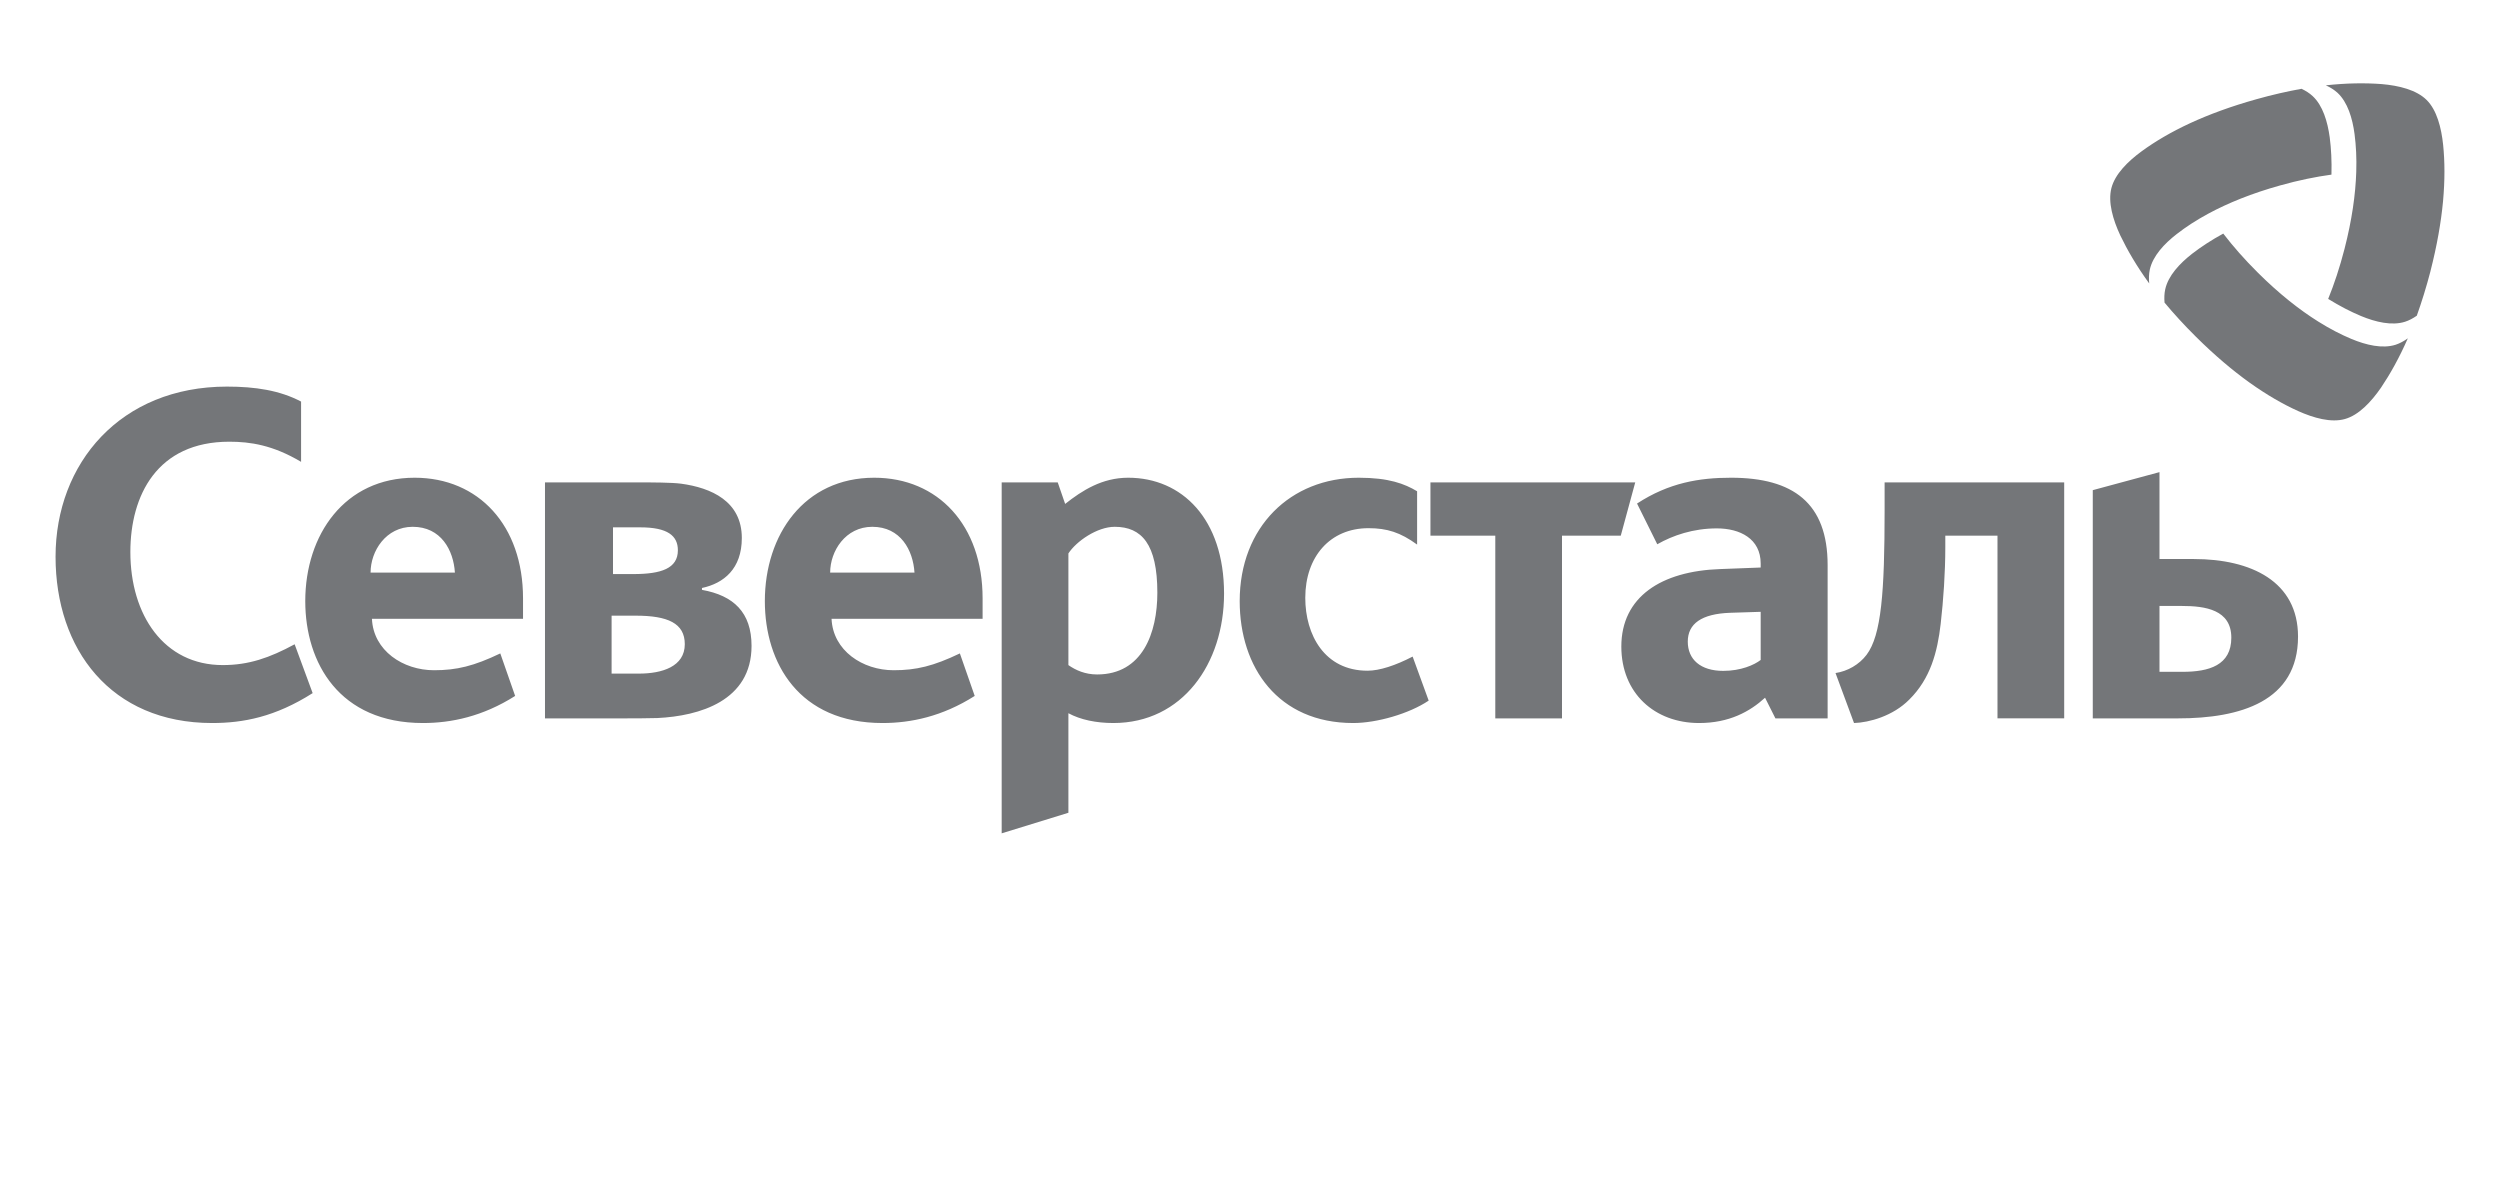
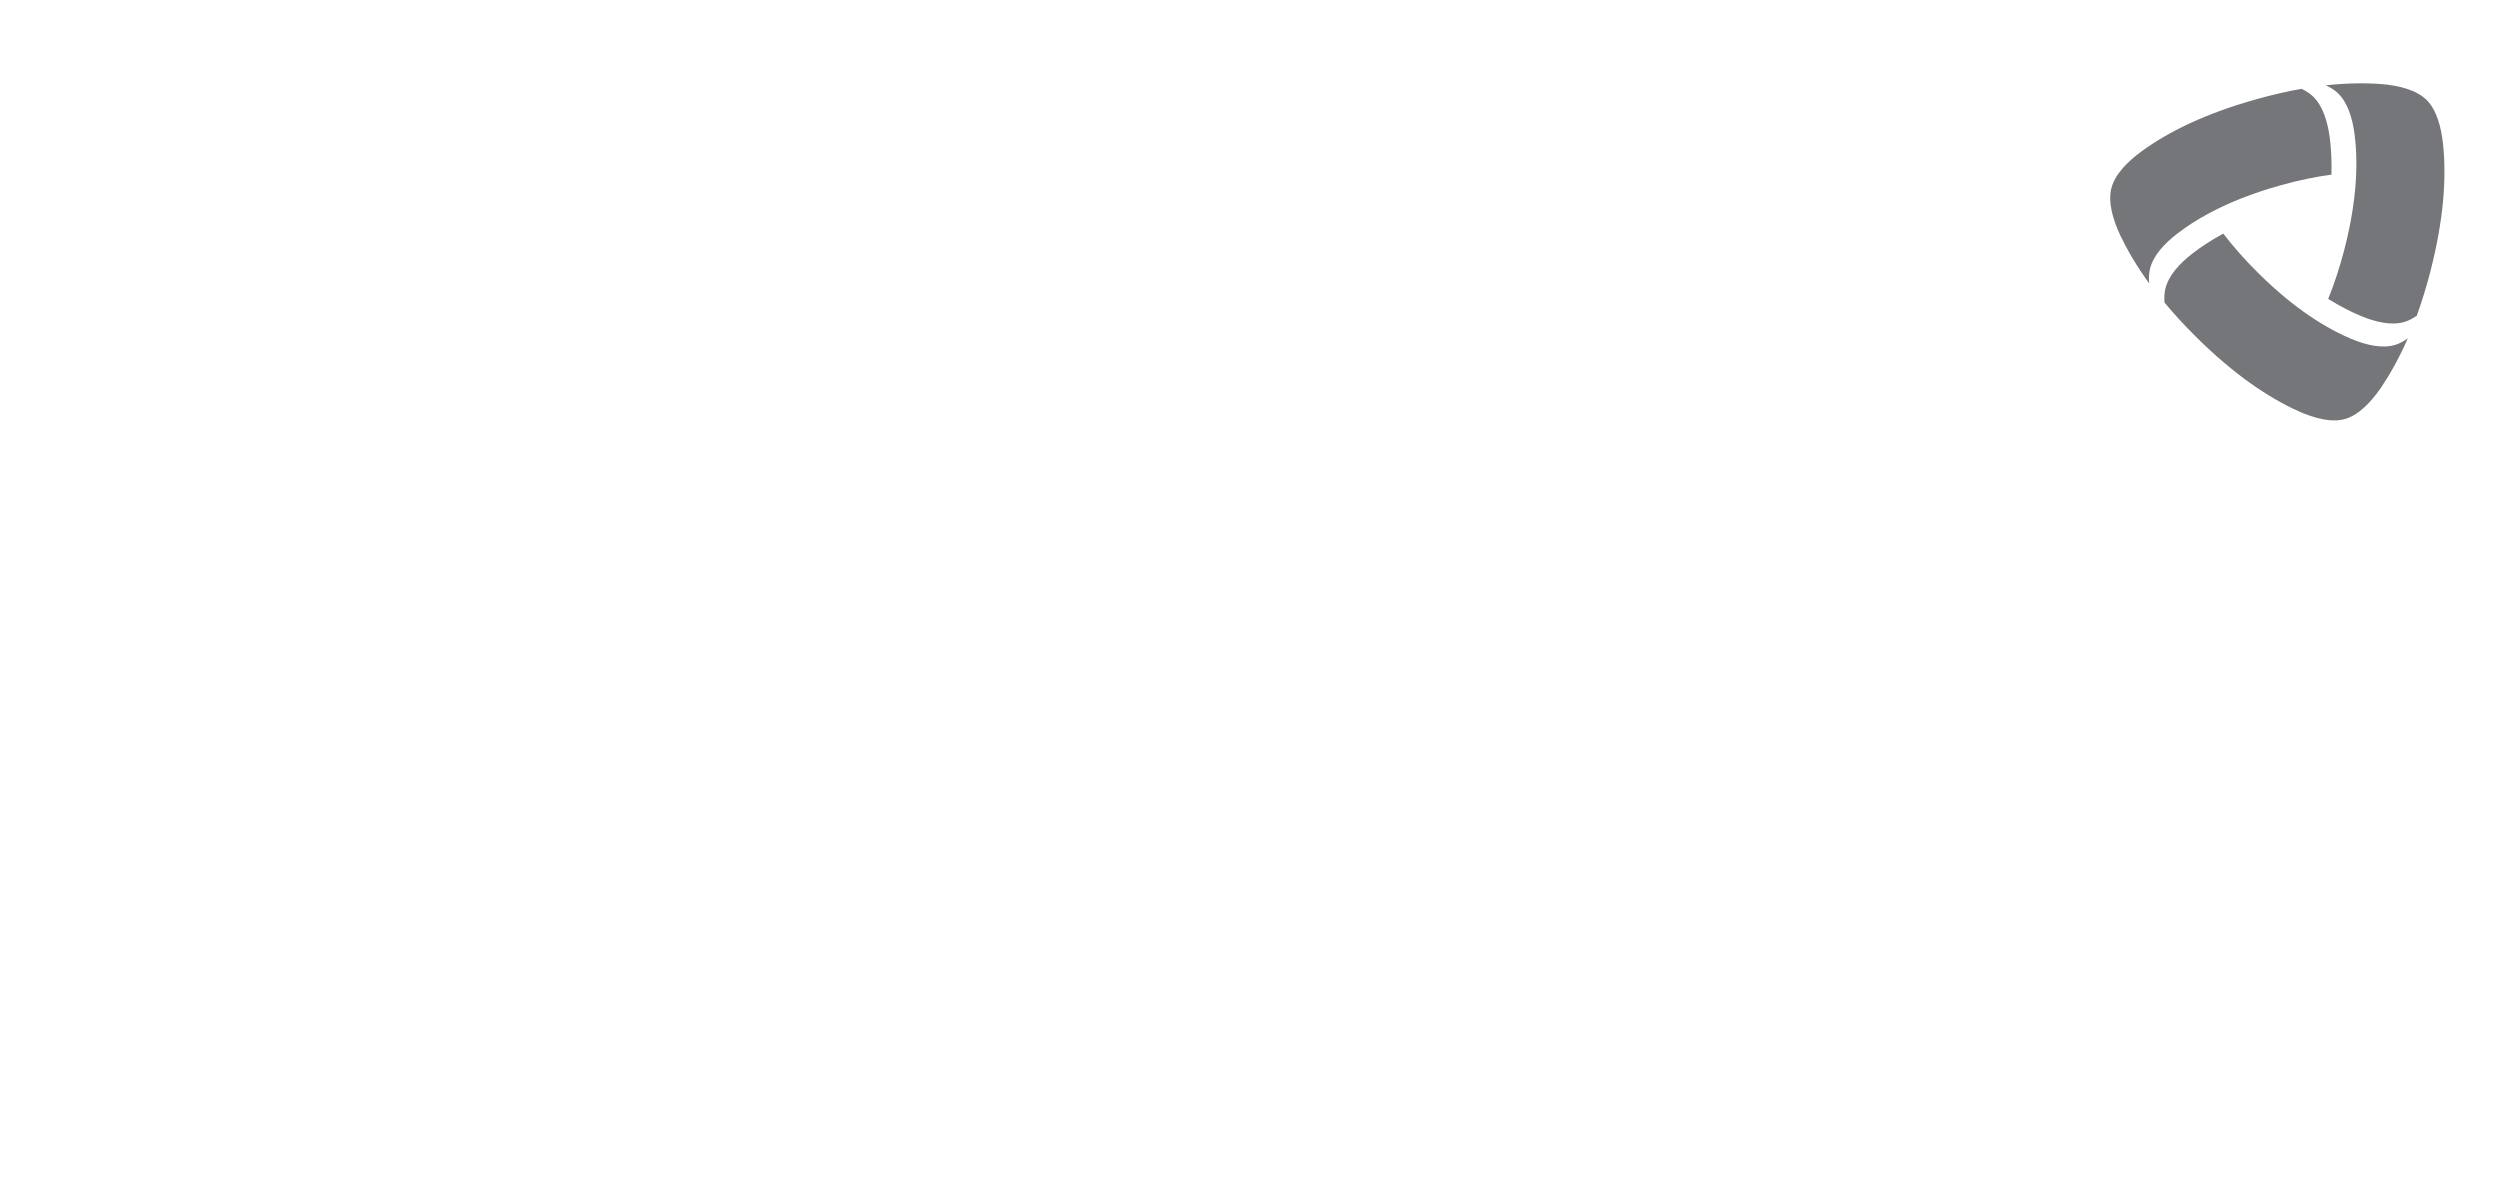
<svg xmlns="http://www.w3.org/2000/svg" width="180" height="85" viewBox="0 0 180 85" fill="none">
-   <path d="M15.274 52.058C7.968 52.058 4 46.743 4 40.083C4 33.355 8.671 27.835 16.341 27.835C18.377 27.835 20.143 28.105 21.678 28.913V33.253C19.642 32.041 18.011 31.803 16.509 31.803C11.306 31.803 9.386 35.675 9.386 39.745C9.386 44.286 11.804 47.886 16.04 47.886C17.91 47.886 19.414 47.364 21.214 46.388L22.511 49.905C19.813 51.621 17.508 52.058 15.274 52.058ZM97.431 52.058C92.026 52.058 89.258 48.056 89.258 43.279C89.258 37.93 92.928 34.396 97.83 34.396C99.999 34.396 101.132 34.833 102.032 35.371V39.209C100.831 38.333 99.864 38.029 98.531 38.029C95.763 38.029 93.98 40.083 93.98 43.044C93.98 45.702 95.361 48.291 98.463 48.291C99.329 48.291 100.477 47.913 101.71 47.274L102.865 50.444C101.466 51.386 99.132 52.058 97.431 52.058ZM112.464 38.568V51.723H107.661V38.568H102.992V34.733H117.737L116.695 38.568H112.464ZM135.692 36.719C135.692 42.638 135.459 45.736 134.392 47.148C133.858 47.854 133.026 48.328 132.157 48.459L133.49 52.058C134.59 52.024 136.294 51.553 137.461 50.376C138.996 48.862 139.494 46.944 139.728 44.925C139.927 43.209 140.062 41.192 140.062 39.408V38.566H143.819V51.721H148.622V34.731H135.692V36.719ZM81.228 34.396C79.36 34.396 77.926 35.306 76.691 36.282L76.157 34.733H72.121V60L76.925 58.519V51.352C77.793 51.823 78.927 52.058 80.162 52.058C85.131 52.058 88.132 47.786 88.132 42.74C88.132 37.357 85.097 34.396 81.228 34.396ZM78.994 48.561C78.126 48.561 77.459 48.257 76.925 47.888V39.847C77.493 38.973 78.994 37.93 80.26 37.93C82.195 37.93 83.329 39.175 83.329 42.675C83.329 45.568 82.262 48.561 78.994 48.561ZM124.639 34.396C122.369 34.396 120.172 34.75 117.867 36.255L119.323 39.187C120.454 38.544 121.91 38.044 123.614 38.044C125.279 38.044 126.769 38.786 126.769 40.573V40.862L123.857 40.973C119.607 41.117 116.736 42.976 116.736 46.551C116.736 49.915 119.142 52.058 122.333 52.058C124.499 52.058 125.987 51.238 127.084 50.236L127.83 51.723H131.589V40.689C131.589 36.219 129.108 34.396 124.639 34.396ZM126.769 47.517C126.309 47.874 125.349 48.303 124.073 48.303C122.439 48.303 121.52 47.481 121.52 46.197C121.52 44.908 122.511 44.194 124.569 44.121L126.769 44.051V47.517ZM157.952 40.25H155.483V33.993L150.68 35.291V51.723H156.819C161.288 51.723 165.458 50.51 165.458 45.835C165.458 41.867 162.089 40.25 157.952 40.25ZM157.151 48.371H155.483V43.629H157.086C158.785 43.629 160.655 43.898 160.655 45.915C160.655 47.901 159.052 48.371 157.151 48.371ZM50.542 42.471V42.335C52.109 42 53.411 40.956 53.411 38.736C53.411 36.085 51.204 35.119 49.036 34.825C48.371 34.736 46.916 34.733 46.105 34.733H39.239V51.723H45.005C45.642 51.723 46.593 51.721 47.334 51.699C50.366 51.553 54.111 50.461 54.111 46.507C54.111 44.085 52.809 42.874 50.542 42.471ZM44.136 37.969H46.105C48.071 37.969 48.807 38.575 48.807 39.619C48.807 40.93 47.606 41.333 45.604 41.333H44.136V37.969ZM46.003 48.5H44.035V44.328H45.77C48.071 44.328 49.305 44.867 49.305 46.381C49.305 47.995 47.671 48.5 46.003 48.5ZM37.658 43.078C37.658 37.828 34.455 34.396 29.851 34.396C24.814 34.396 21.979 38.5 21.979 43.279C21.979 47.752 24.448 52.058 30.453 52.058C32.486 52.058 34.753 51.59 37.09 50.107L36.021 47.046C34.12 47.956 32.886 48.257 31.251 48.257C29.016 48.257 26.881 46.845 26.78 44.556H37.658V43.078ZM26.681 41.228C26.681 39.68 27.784 37.93 29.716 37.93C31.754 37.93 32.652 39.612 32.753 41.228H26.681ZM70.747 43.078C70.747 37.828 67.544 34.396 62.941 34.396C57.904 34.396 55.069 38.5 55.069 43.279C55.069 47.752 57.538 52.058 63.542 52.058C65.576 52.058 67.845 51.59 70.179 50.107L69.111 47.046C67.212 47.956 65.975 48.257 64.341 48.257C62.108 48.257 59.973 46.845 59.872 44.556H70.747V43.078ZM59.771 41.228C59.771 39.68 60.873 37.93 62.806 37.93C64.842 37.93 65.742 39.612 65.843 41.228H59.771Z" fill="#747679" />
  <path d="M174.009 22.731C173.734 22.922 173.453 23.073 173.166 23.165C172.216 23.469 171.044 23.189 169.992 22.753C169.241 22.439 168.454 22.034 167.629 21.522C168.06 20.461 168.464 19.25 168.808 17.91C169.342 15.83 169.597 13.998 169.65 12.389C169.684 11.393 169.636 10.483 169.528 9.656C169.378 8.517 169.032 7.359 168.296 6.677C168.062 6.466 167.778 6.289 167.46 6.143C168.965 5.978 170.3 5.966 171.479 6.054C172.719 6.16 173.98 6.469 174.716 7.197C175.453 7.925 175.777 9.194 175.907 10.44C176.028 11.629 176.037 12.976 175.898 14.5C175.756 16.003 175.467 17.672 174.993 19.524H174.995C174.697 20.67 174.355 21.765 174.009 22.731ZM155.847 21.789C155.818 21.454 155.83 21.131 155.895 20.835C156.109 19.852 156.934 18.971 157.837 18.267C158.482 17.77 159.221 17.284 160.075 16.818C160.77 17.726 161.608 18.682 162.587 19.653C164.106 21.16 165.552 22.299 166.907 23.148C167.744 23.675 168.548 24.088 169.313 24.408C170.365 24.845 171.532 25.124 172.488 24.821C172.786 24.721 173.08 24.563 173.364 24.359C172.752 25.755 172.095 26.93 171.431 27.915C170.719 28.944 169.826 29.893 168.832 30.17C167.838 30.449 166.587 30.1 165.453 29.59C164.373 29.102 163.211 28.435 161.971 27.551C160.753 26.677 159.461 25.59 158.109 24.248C157.274 23.42 156.501 22.575 155.847 21.789ZM165.711 6.393C166.014 6.537 166.284 6.709 166.505 6.913C167.241 7.593 167.586 8.755 167.74 9.893C167.846 10.704 167.891 11.595 167.865 12.573C166.736 12.726 165.497 12.978 164.173 13.35C162.12 13.923 160.419 14.617 159.011 15.376C158.14 15.845 157.382 16.34 156.727 16.85C155.825 17.549 155.002 18.43 154.785 19.415C154.72 19.726 154.708 20.061 154.744 20.41C153.852 19.18 153.171 18.017 152.658 16.944C152.129 15.809 151.763 14.554 152.02 13.546C152.278 12.539 153.204 11.619 154.208 10.886C155.168 10.185 156.321 9.503 157.7 8.864C159.059 8.238 160.64 7.653 162.467 7.143C163.598 6.823 164.71 6.573 165.711 6.393Z" fill="#747679" />
</svg>